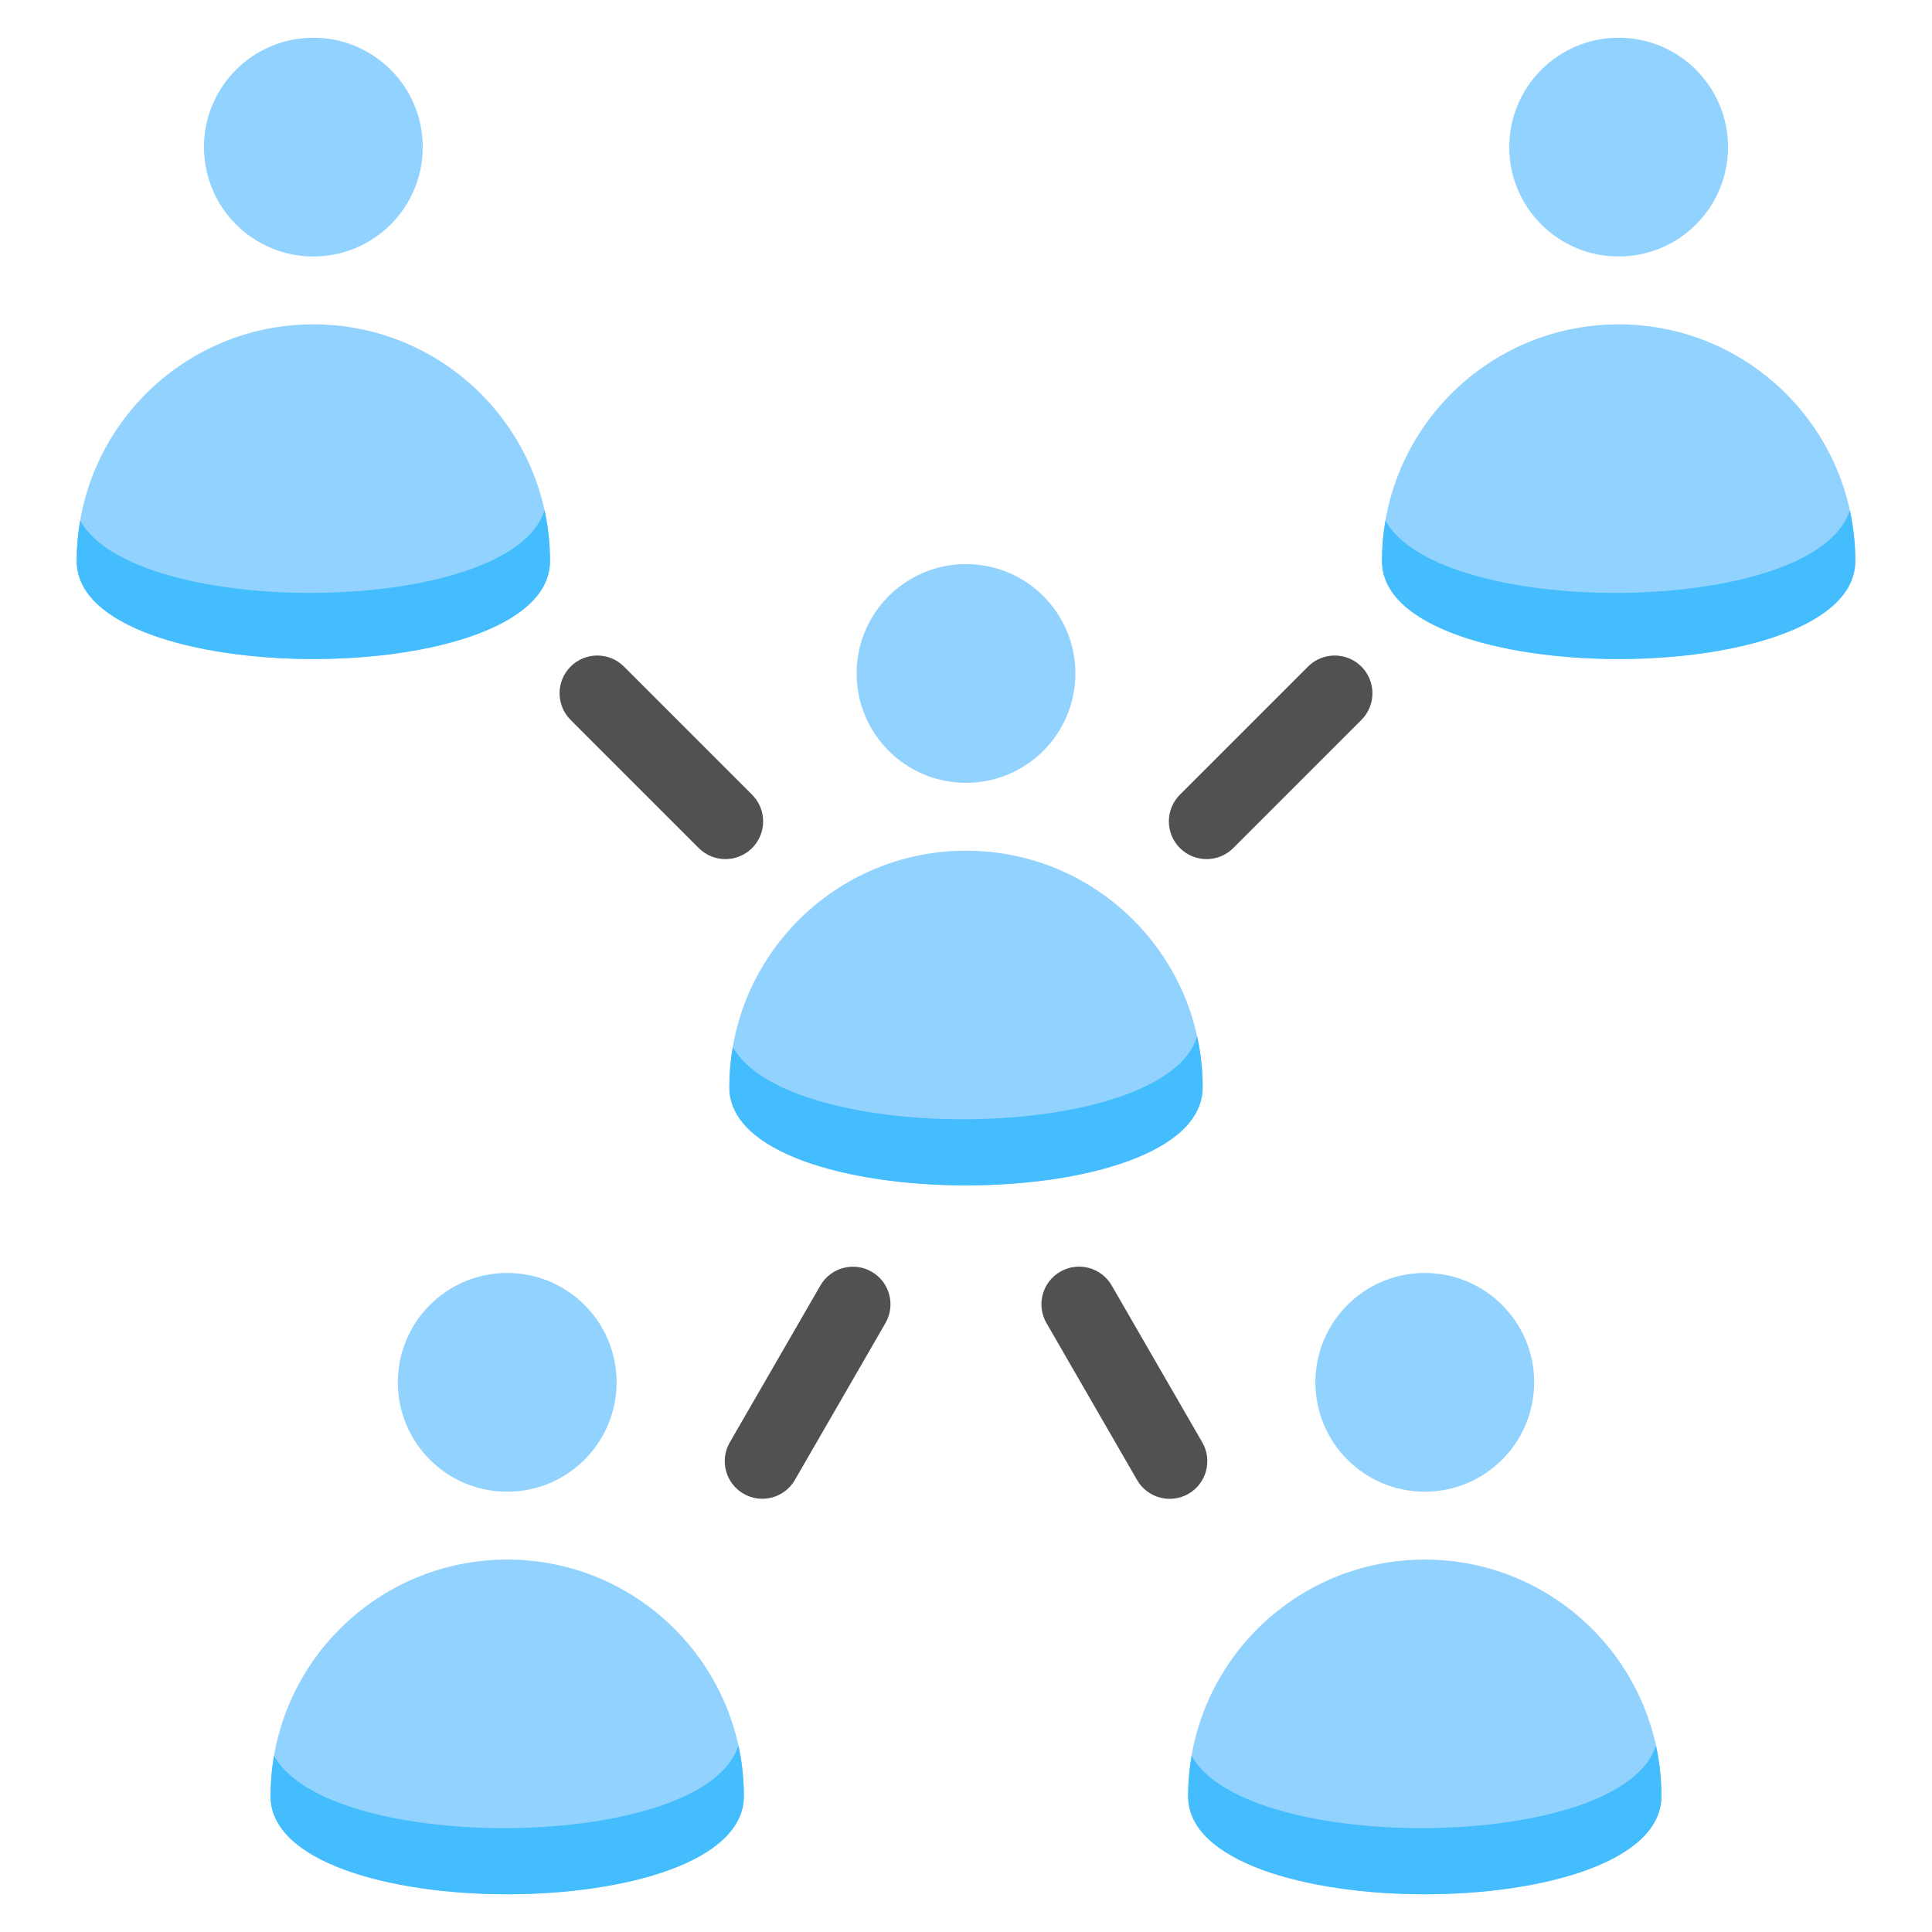
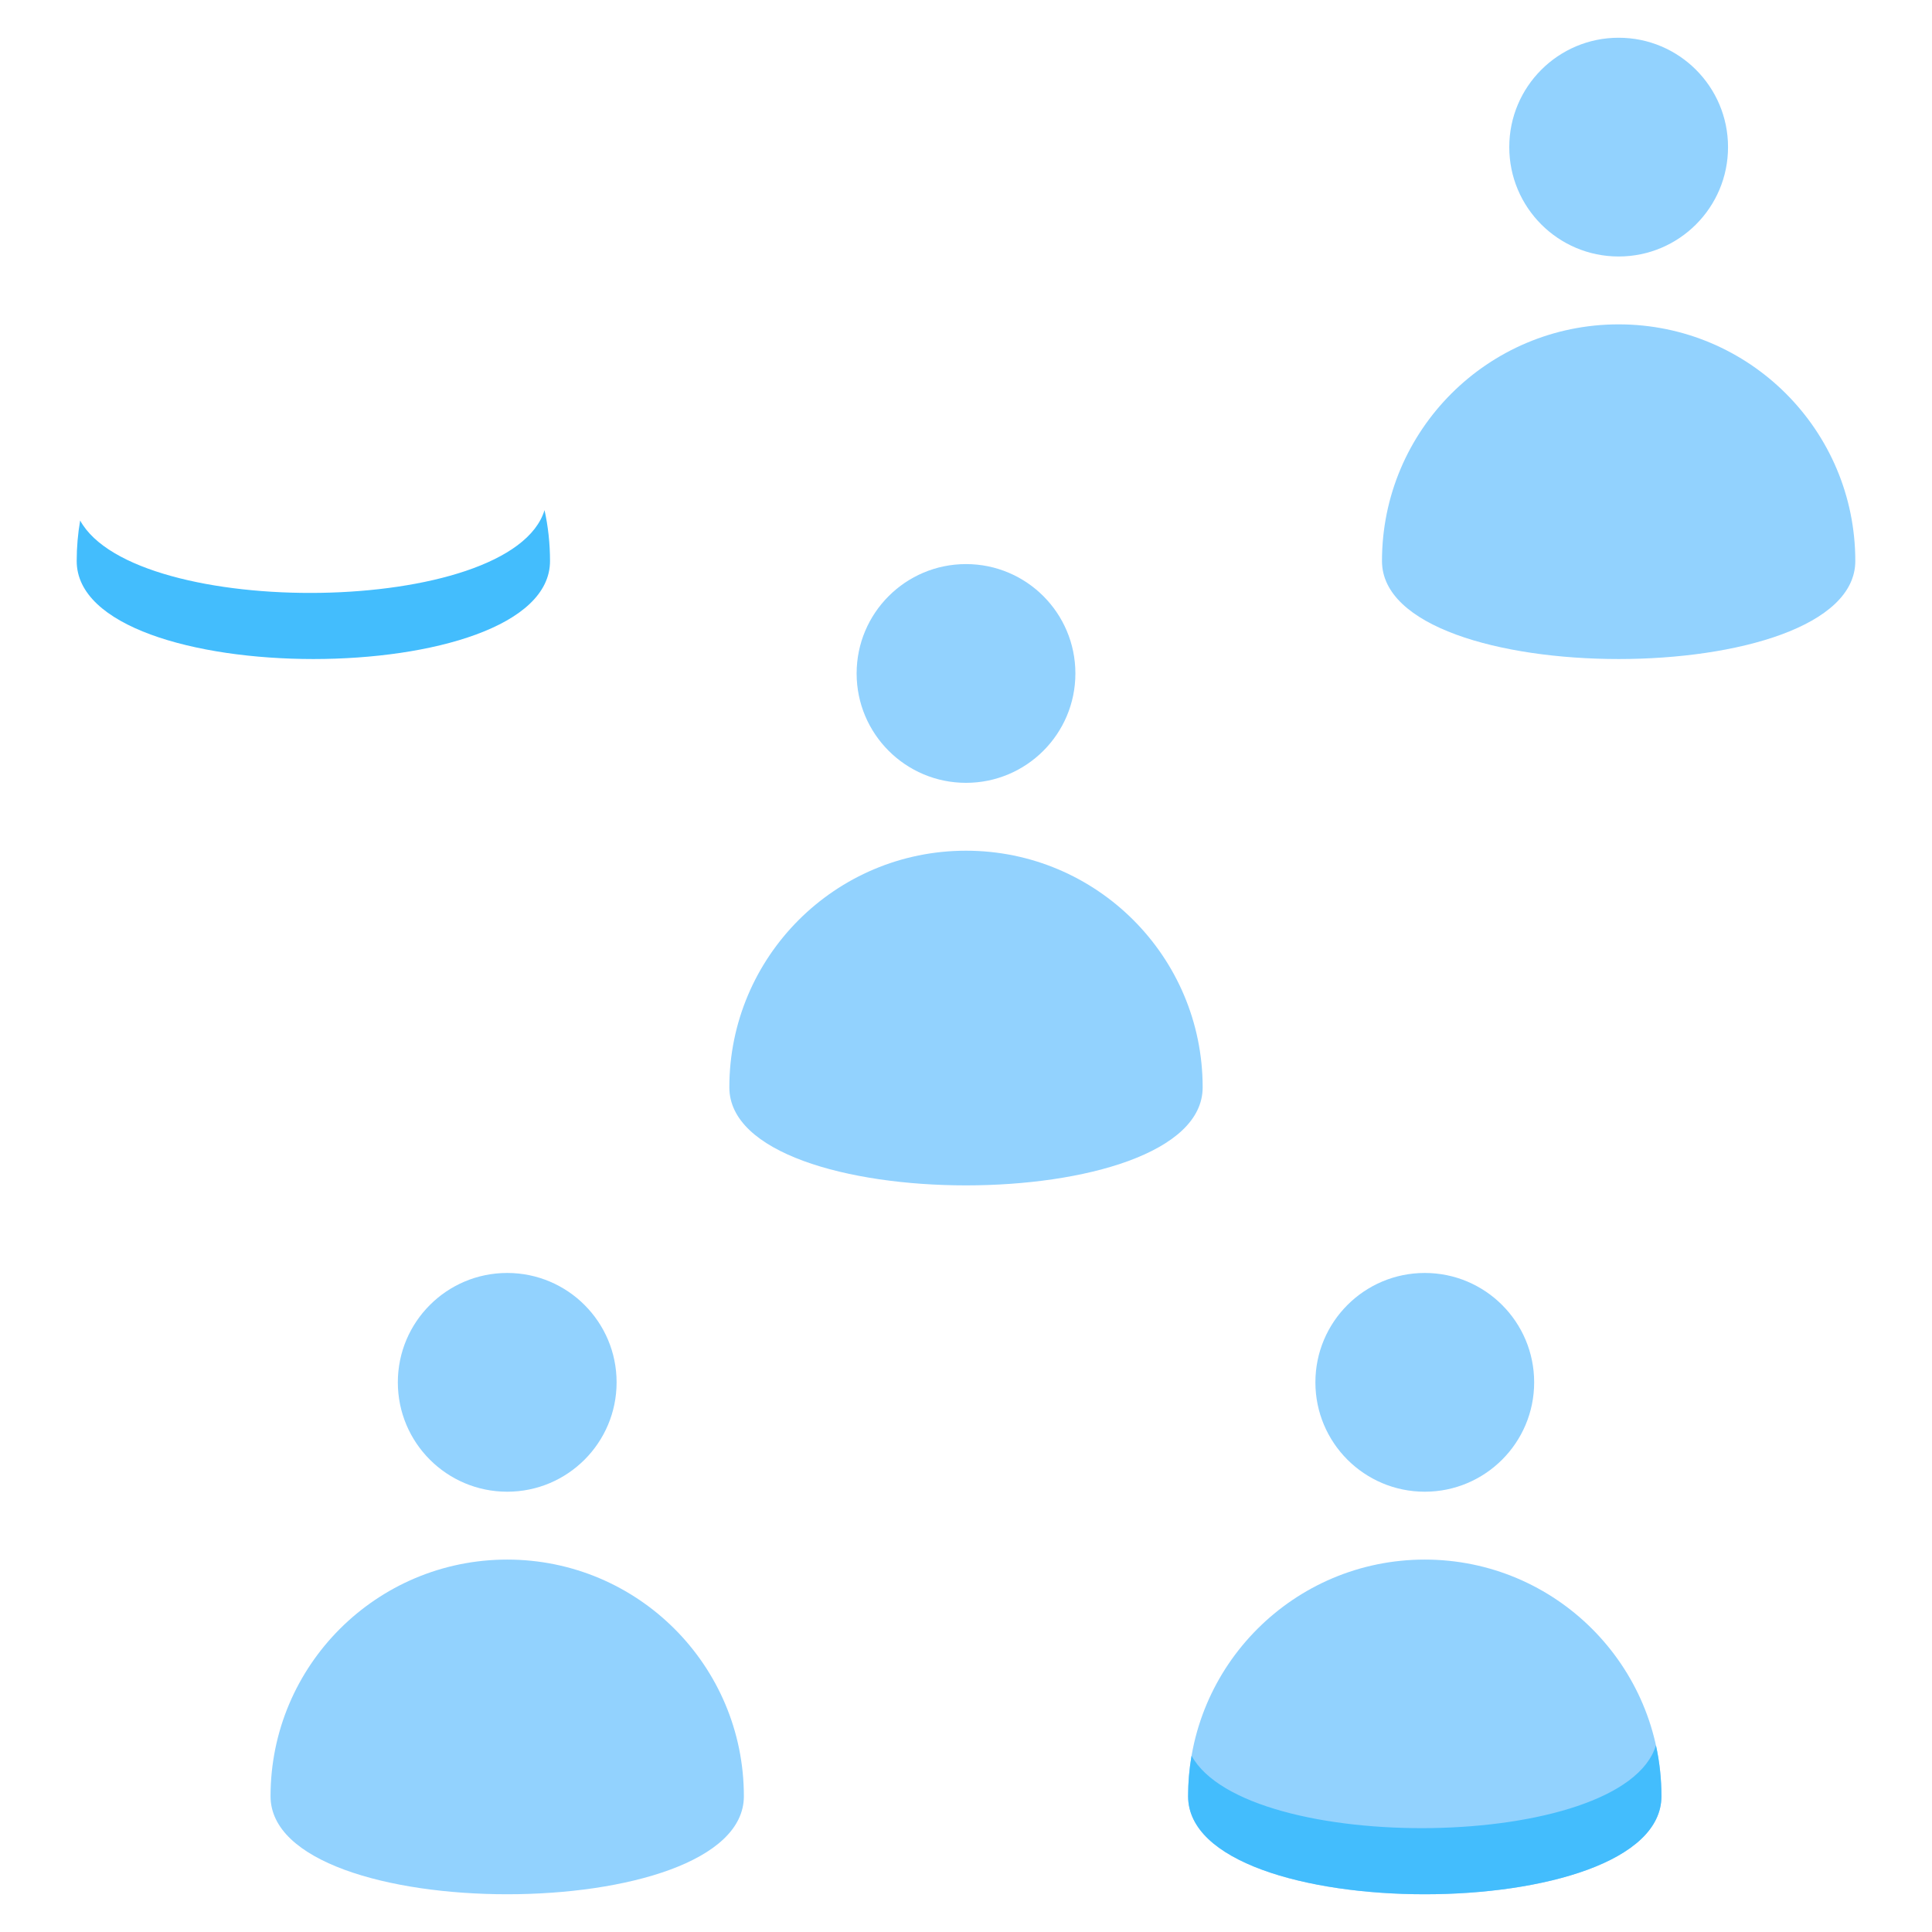
<svg xmlns="http://www.w3.org/2000/svg" id="Layer_1" height="512" viewBox="0 0 512 512" width="512">
  <g clip-rule="evenodd" fill-rule="evenodd">
-     <path d="m151.219 190.79c-3.905-3.905-3.905-10.236 0-14.141s10.236-3.905 14.141 0l33.954 33.954c3.905 3.905 3.905 10.236 0 14.141s-10.236 3.905-14.141 0zm167.39 191.441c2.761 4.768 1.135 10.872-3.633 13.633s-10.872 1.135-13.633-3.633l-24.009-41.585c-2.761-4.768-1.135-10.872 3.633-13.633s10.872-1.135 13.633 3.633zm-107.952 9.961c-2.74 4.768-8.826 6.412-13.594 3.672s-6.412-8.826-3.672-13.594l24.009-41.585c2.74-4.768 8.826-6.412 13.594-3.672s6.412 8.826 3.672 13.594zm135.983-215.543c3.905-3.905 10.236-3.905 14.141 0s3.905 10.236 0 14.141l-33.954 33.954c-3.905 3.905-10.236 3.905-14.141 0s-3.905-10.236 0-14.141z" fill="#515151" />
    <g>
-       <path d="m145.761 148.673c0 34.637-125.436 34.637-125.436 0 0-34.636 28.083-62.715 62.72-62.715s62.716 28.079 62.716 62.715zm-91.703-109.689c0 16.01 12.978 28.987 28.987 28.987 16.01 0 28.987-12.977 28.987-28.987 0-16.005-12.977-28.983-28.987-28.983-16.009 0-28.987 12.978-28.987 28.983z" fill="#92d2fe" />
      <path d="m144.308 135.187c-8.659 28.311-108.497 29.229-123.068 2.753-.601 3.488-.915 7.074-.915 10.733 0 34.637 125.436 34.637 125.436 0 .001-4.629-.501-9.142-1.453-13.486z" fill="#43bdfd" />
    </g>
    <g>
      <path d="m318.718 288.161c0 34.637-125.436 34.637-125.436 0 0-34.636 28.083-62.715 62.72-62.715s62.716 28.079 62.716 62.715zm-91.703-109.689c0 16.01 12.977 28.987 28.987 28.987s28.987-12.977 28.987-28.987c0-16.005-12.977-28.983-28.987-28.983s-28.987 12.977-28.987 28.983z" fill="#92d2fe" />
-       <path d="m317.265 274.675c-8.659 28.311-108.497 29.229-123.068 2.753-.602 3.488-.915 7.074-.915 10.733 0 34.637 125.437 34.637 125.437 0-.001-4.63-.502-9.142-1.454-13.486z" fill="#43bdfd" />
    </g>
    <g>
      <path d="m197.134 476.021c0 34.637-125.436 34.637-125.436 0 0-34.636 28.083-62.715 62.72-62.715s62.716 28.079 62.716 62.715zm-91.703-109.69c0 16.01 12.978 28.987 28.987 28.987 16.01 0 28.987-12.977 28.987-28.987 0-16.005-12.977-28.983-28.987-28.983-16.01.001-28.987 12.978-28.987 28.983z" fill="#92d2fe" />
-       <path d="m195.681 462.535c-8.659 28.311-108.498 29.229-123.068 2.753-.602 3.488-.915 7.074-.915 10.733 0 34.637 125.437 34.637 125.437 0-.001-4.63-.503-9.142-1.454-13.486z" fill="#43bdfd" />
    </g>
    <g>
      <path d="m491.675 148.673c0 34.637-125.436 34.637-125.436 0 0-34.636 28.083-62.715 62.72-62.715s62.716 28.079 62.716 62.715zm-91.704-109.689c0 16.01 12.978 28.987 28.987 28.987 16.01 0 28.987-12.977 28.987-28.987 0-16.005-12.977-28.983-28.987-28.983-16.009 0-28.987 12.978-28.987 28.983z" fill="#92d2fe" />
-       <path d="m490.221 135.187c-8.659 28.311-108.497 29.229-123.068 2.753-.602 3.488-.915 7.074-.915 10.733 0 34.637 125.436 34.637 125.436 0 .001-4.629-.501-9.142-1.453-13.486z" fill="#43bdfd" />
    </g>
    <g>
      <path d="m440.298 476.021c0 34.637-125.436 34.637-125.436 0 0-34.636 28.083-62.715 62.72-62.715s62.716 28.079 62.716 62.715zm-91.704-109.69c0 16.01 12.978 28.987 28.987 28.987 16.01 0 28.987-12.977 28.987-28.987 0-16.005-12.977-28.983-28.987-28.983-16.009.001-28.987 12.978-28.987 28.983z" fill="#92d2fe" />
      <path d="m438.844 462.535c-8.659 28.311-108.497 29.229-123.068 2.753-.602 3.488-.915 7.074-.915 10.733 0 34.637 125.436 34.637 125.436 0 .001-4.63-.501-9.142-1.453-13.486z" fill="#43bdfd" />
    </g>
  </g>
</svg>